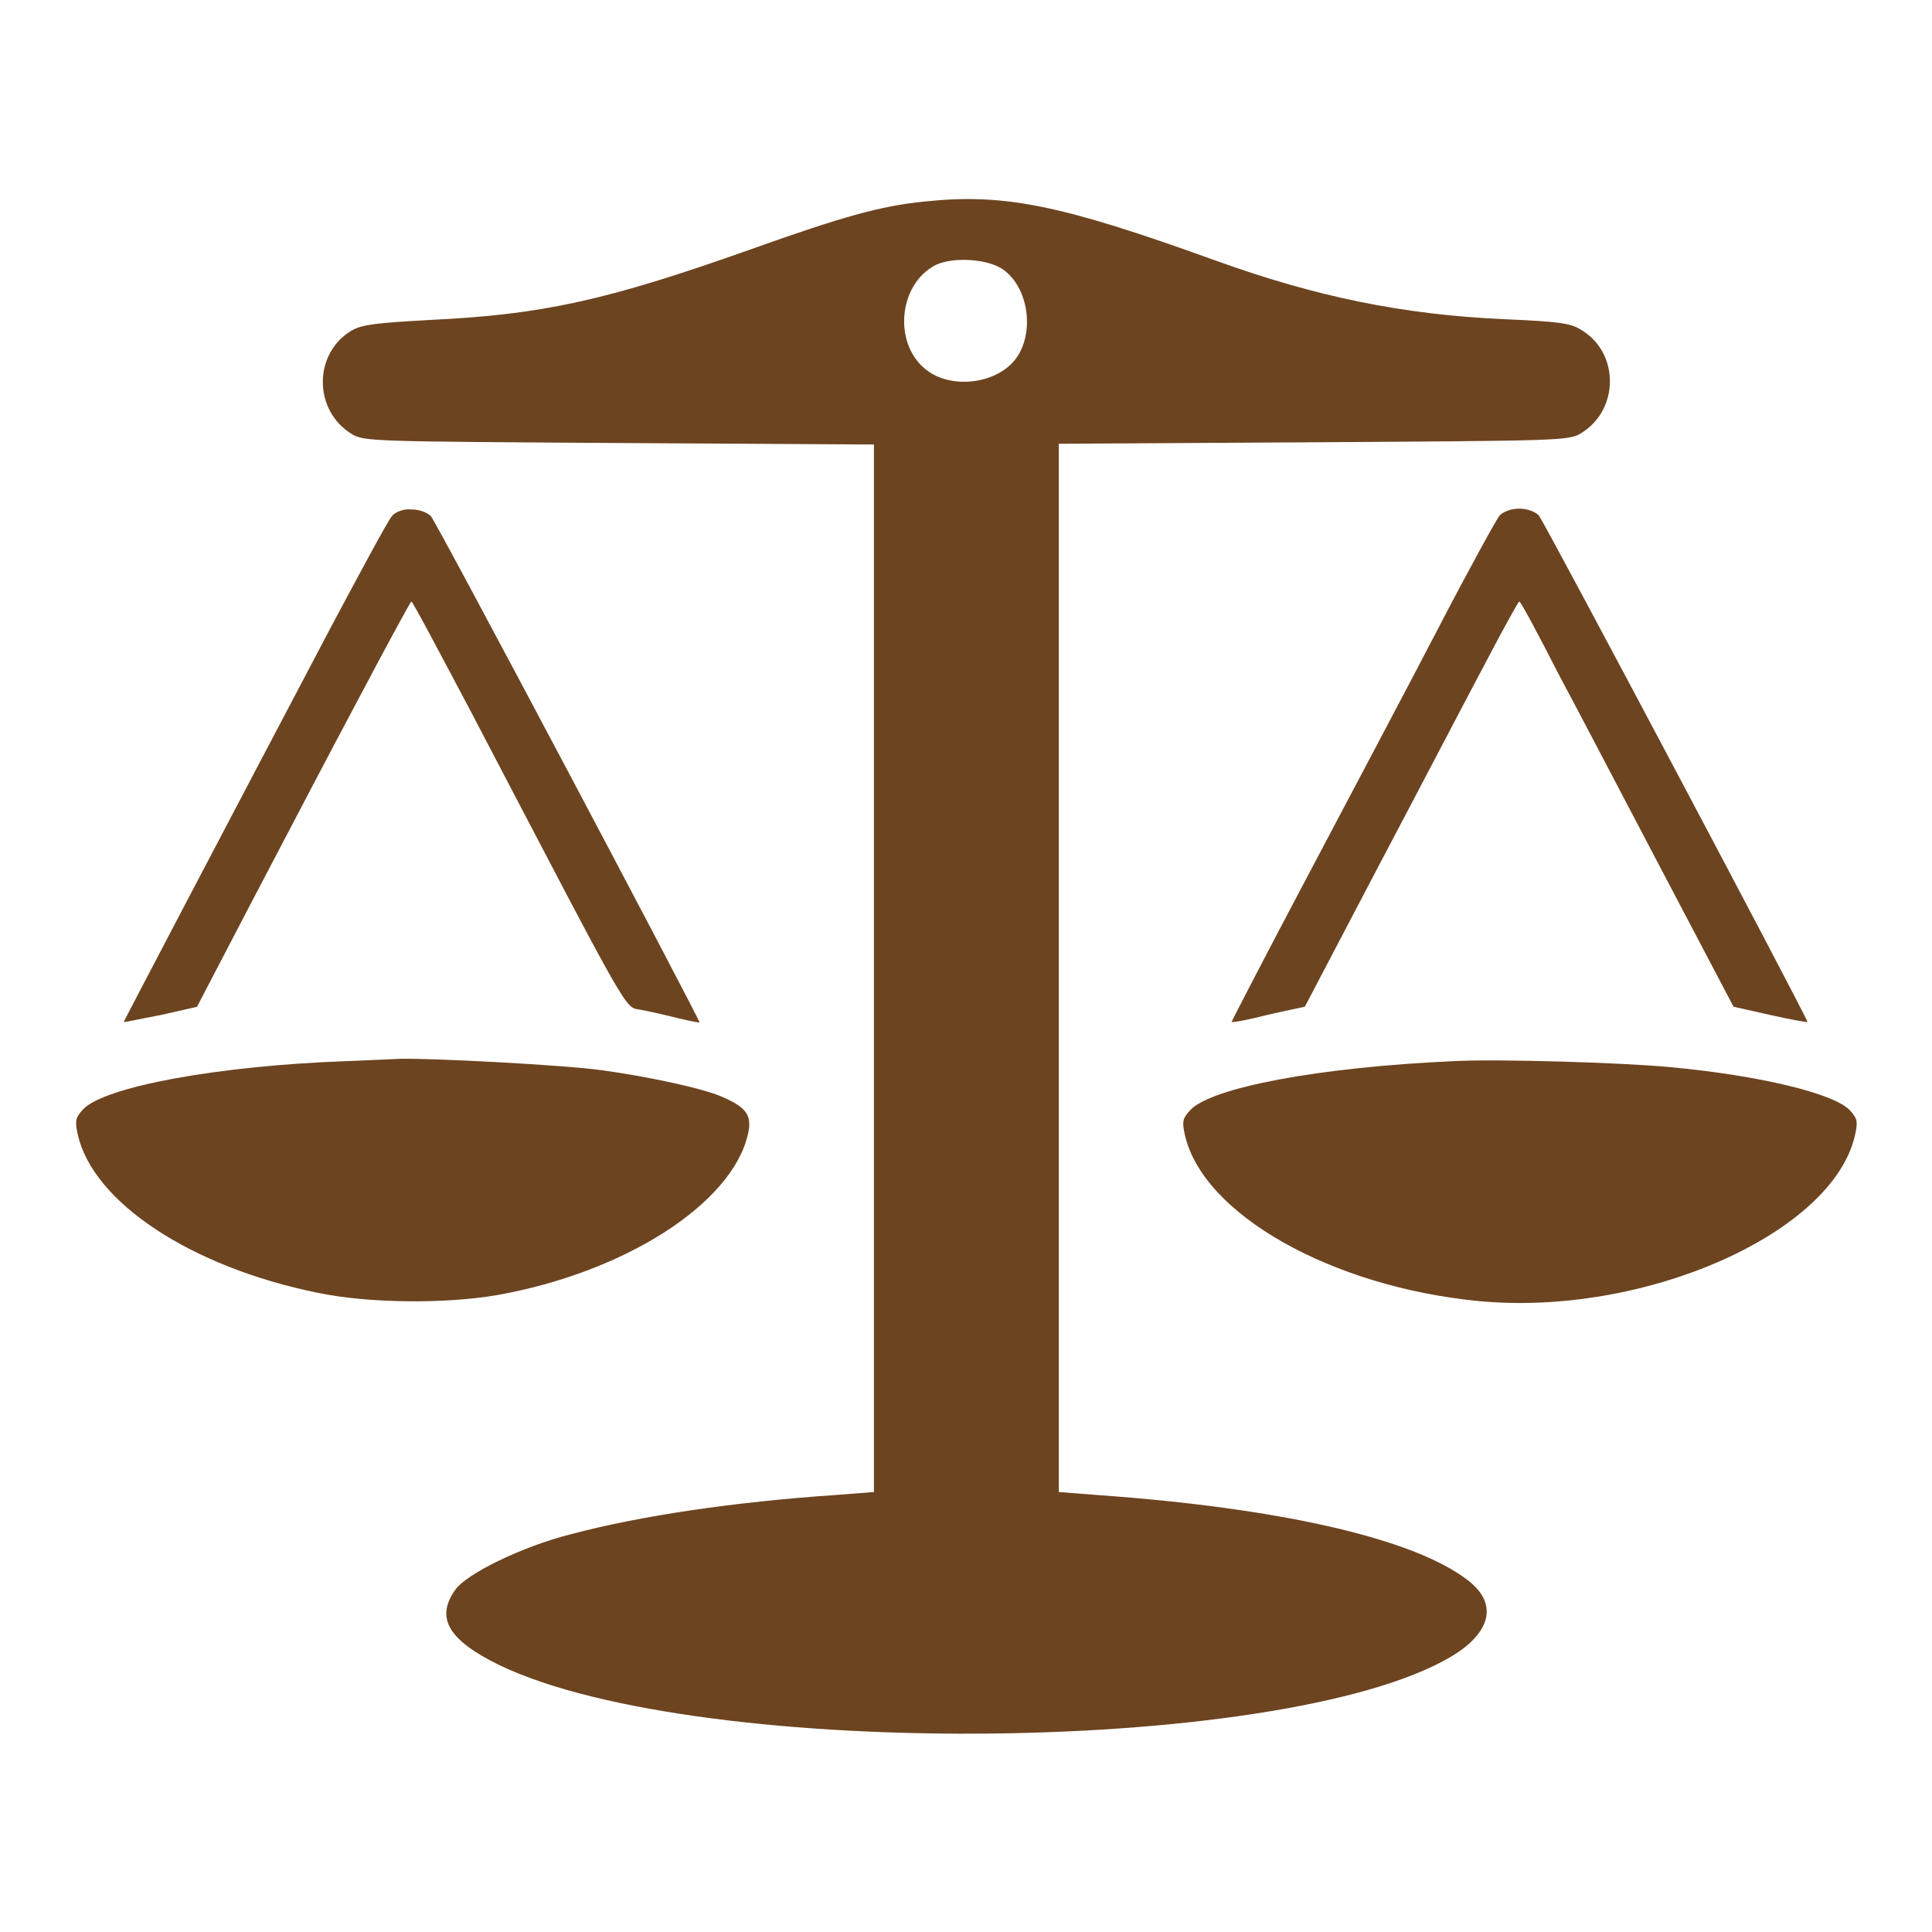
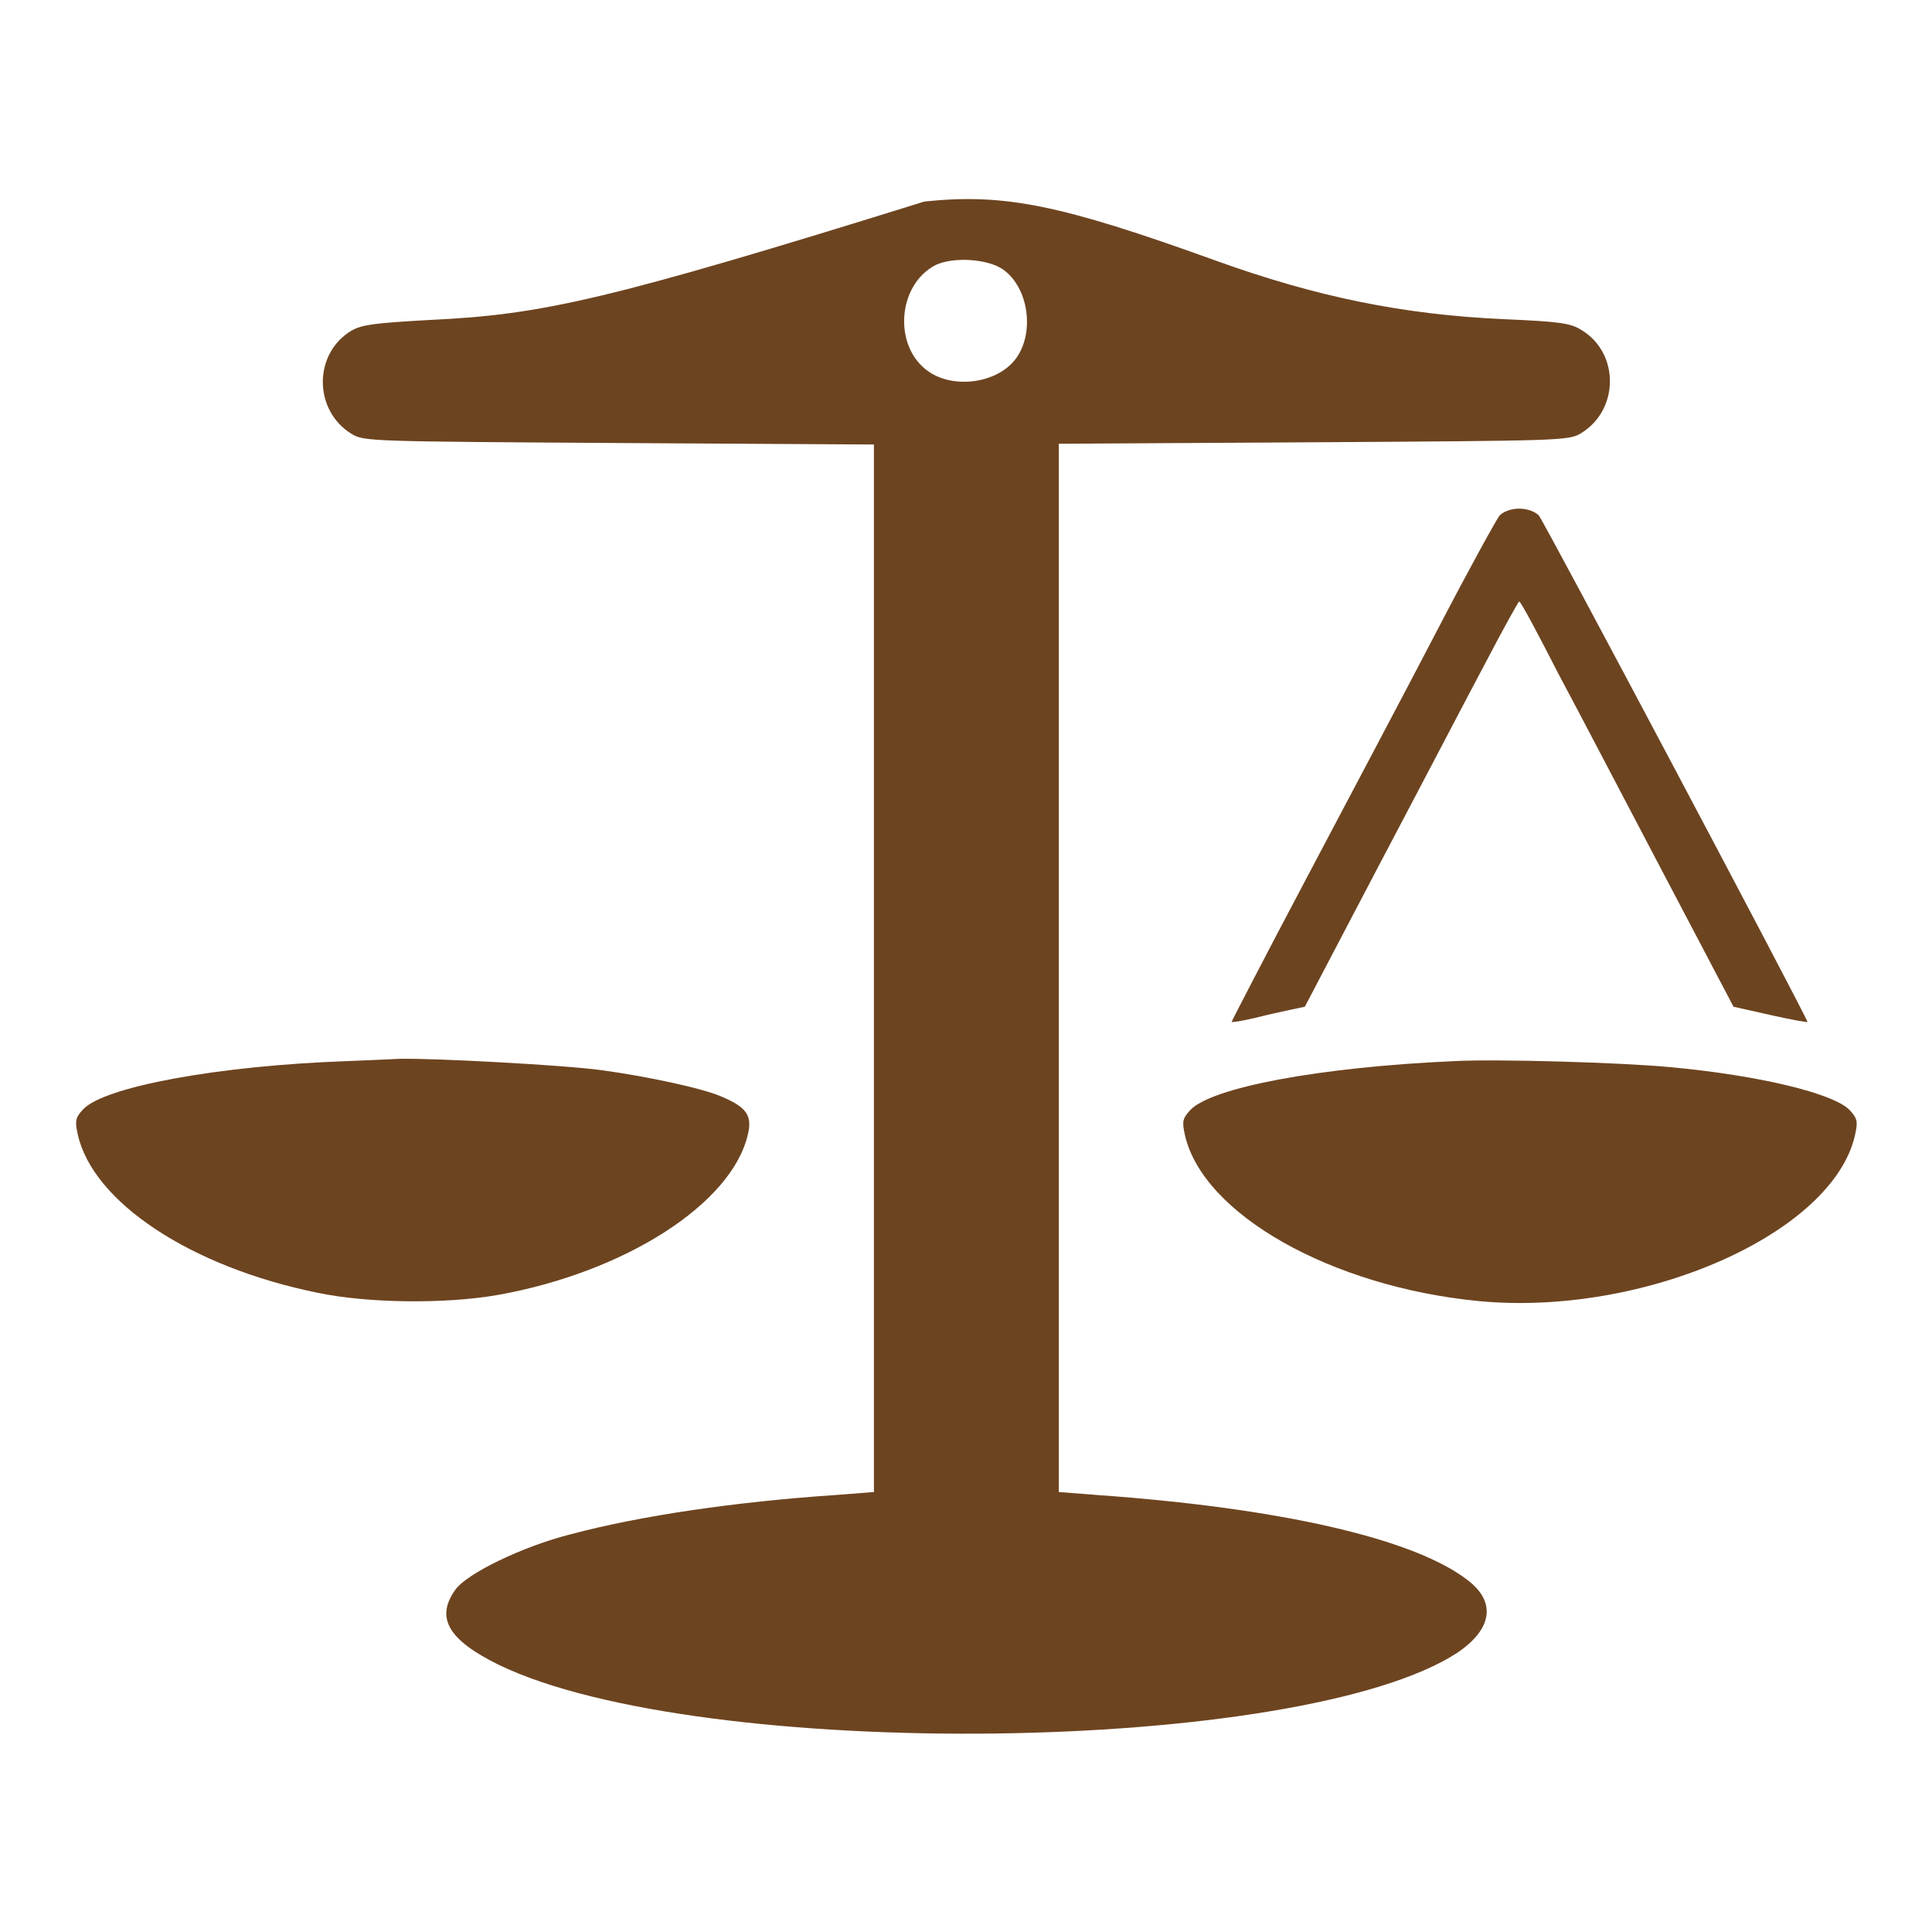
<svg xmlns="http://www.w3.org/2000/svg" width="26" height="26" viewBox="0 0 26 26" fill="none">
-   <path d="M12.441 2.712C11.852 2.773 11.365 2.905 10.085 3.362C8.166 4.042 7.302 4.235 5.779 4.306C5.058 4.347 4.875 4.367 4.733 4.448C4.215 4.753 4.215 5.525 4.733 5.84C4.895 5.941 5.007 5.941 8.338 5.962L11.761 5.982V13.03V20.079L11.233 20.12C9.902 20.211 8.633 20.394 7.678 20.648C7.038 20.81 6.276 21.176 6.124 21.399C5.86 21.775 6.033 22.07 6.713 22.405C9.425 23.715 17.509 23.613 19.612 22.242C20.079 21.927 20.14 21.562 19.754 21.267C19.023 20.698 17.194 20.292 14.777 20.12L14.249 20.079V13.03V5.972L17.682 5.952C21.003 5.931 21.115 5.931 21.277 5.83C21.795 5.515 21.795 4.743 21.277 4.438C21.135 4.347 20.962 4.327 20.252 4.296C18.87 4.235 17.702 3.991 16.352 3.504C14.269 2.752 13.518 2.6 12.441 2.712ZM13.498 3.626C13.843 3.87 13.924 4.469 13.68 4.814C13.437 5.159 12.837 5.241 12.492 4.997C12.015 4.662 12.076 3.829 12.594 3.565C12.837 3.453 13.294 3.484 13.498 3.626Z" fill="#6D4420" />
-   <path d="M5.281 6.937C5.23 6.988 4.865 7.668 4.448 8.45C2.966 11.263 1.666 13.742 1.666 13.752C1.666 13.762 1.889 13.711 2.163 13.66L2.651 13.549L3.382 12.147C3.788 11.375 4.428 10.146 4.814 9.425C5.2 8.694 5.525 8.095 5.535 8.095C5.555 8.095 5.901 8.755 6.327 9.557C8.521 13.752 8.399 13.549 8.623 13.589C8.734 13.61 8.958 13.66 9.12 13.701C9.283 13.742 9.415 13.762 9.415 13.762C9.415 13.711 5.87 7.018 5.799 6.947C5.748 6.896 5.647 6.856 5.535 6.856C5.434 6.845 5.332 6.886 5.281 6.937Z" fill="#6D4420" />
+   <path d="M12.441 2.712C8.166 4.042 7.302 4.235 5.779 4.306C5.058 4.347 4.875 4.367 4.733 4.448C4.215 4.753 4.215 5.525 4.733 5.84C4.895 5.941 5.007 5.941 8.338 5.962L11.761 5.982V13.03V20.079L11.233 20.12C9.902 20.211 8.633 20.394 7.678 20.648C7.038 20.81 6.276 21.176 6.124 21.399C5.86 21.775 6.033 22.07 6.713 22.405C9.425 23.715 17.509 23.613 19.612 22.242C20.079 21.927 20.14 21.562 19.754 21.267C19.023 20.698 17.194 20.292 14.777 20.12L14.249 20.079V13.03V5.972L17.682 5.952C21.003 5.931 21.115 5.931 21.277 5.83C21.795 5.515 21.795 4.743 21.277 4.438C21.135 4.347 20.962 4.327 20.252 4.296C18.87 4.235 17.702 3.991 16.352 3.504C14.269 2.752 13.518 2.6 12.441 2.712ZM13.498 3.626C13.843 3.87 13.924 4.469 13.68 4.814C13.437 5.159 12.837 5.241 12.492 4.997C12.015 4.662 12.076 3.829 12.594 3.565C12.837 3.453 13.294 3.484 13.498 3.626Z" fill="#6D4420" />
  <path d="M20.181 6.937C20.14 6.987 19.764 7.668 19.358 8.45C18.952 9.232 18.149 10.745 17.591 11.802C17.032 12.858 16.575 13.741 16.575 13.752C16.575 13.762 16.707 13.741 16.88 13.701C17.042 13.66 17.266 13.609 17.367 13.589L17.56 13.548L18.566 11.629C19.124 10.573 19.764 9.344 19.998 8.907C20.231 8.46 20.435 8.094 20.445 8.094C20.465 8.094 20.699 8.531 20.973 9.069C21.257 9.598 21.897 10.826 22.405 11.791L23.329 13.548L23.827 13.66C24.101 13.721 24.324 13.762 24.324 13.752C24.324 13.701 20.78 7.018 20.709 6.937C20.658 6.886 20.556 6.845 20.445 6.845C20.333 6.845 20.231 6.886 20.181 6.937Z" fill="#6D4420" />
  <path d="M4.672 14.28C2.935 14.341 1.402 14.625 1.117 14.93C1.016 15.041 1.006 15.082 1.046 15.265C1.249 16.179 2.57 17.052 4.276 17.398C4.956 17.54 5.992 17.55 6.693 17.428C8.409 17.123 9.852 16.199 10.065 15.265C10.126 15.011 10.045 14.899 9.709 14.757C9.456 14.645 8.694 14.483 8.095 14.402C7.577 14.331 5.82 14.239 5.383 14.249C5.2 14.259 4.885 14.27 4.672 14.28Z" fill="#6D4420" />
  <path d="M19.571 14.28C17.753 14.361 16.301 14.635 16.017 14.94C15.915 15.052 15.905 15.092 15.946 15.275C16.189 16.341 17.916 17.316 19.896 17.509C22.131 17.723 24.67 16.595 24.964 15.275C25.005 15.092 24.995 15.052 24.893 14.94C24.68 14.716 23.685 14.473 22.476 14.361C21.846 14.3 20.15 14.249 19.571 14.28Z" fill="#6D4420" />
</svg>